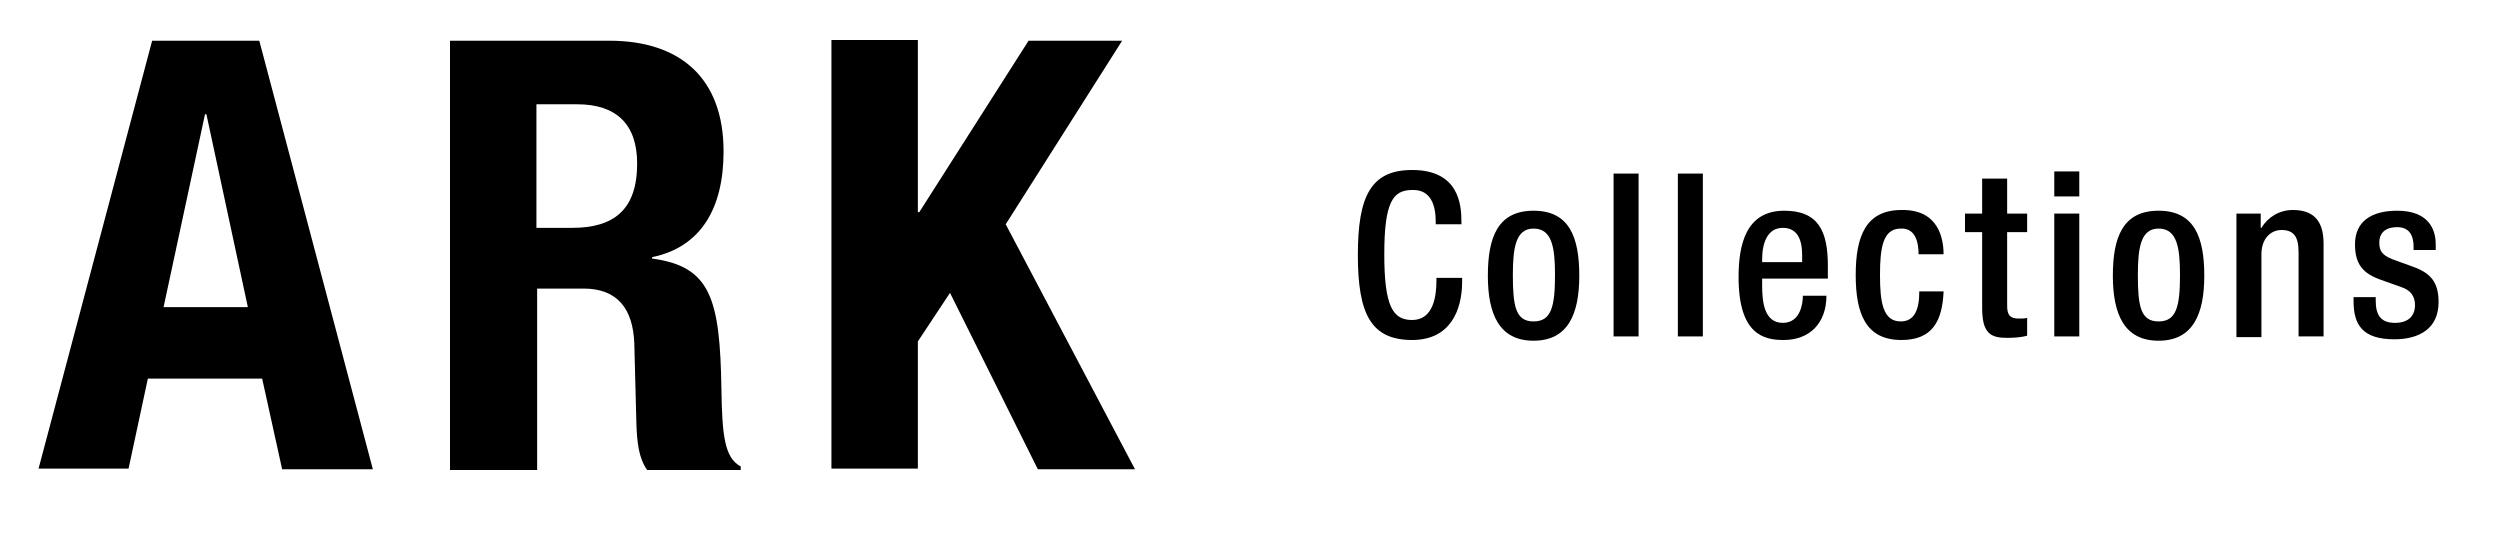
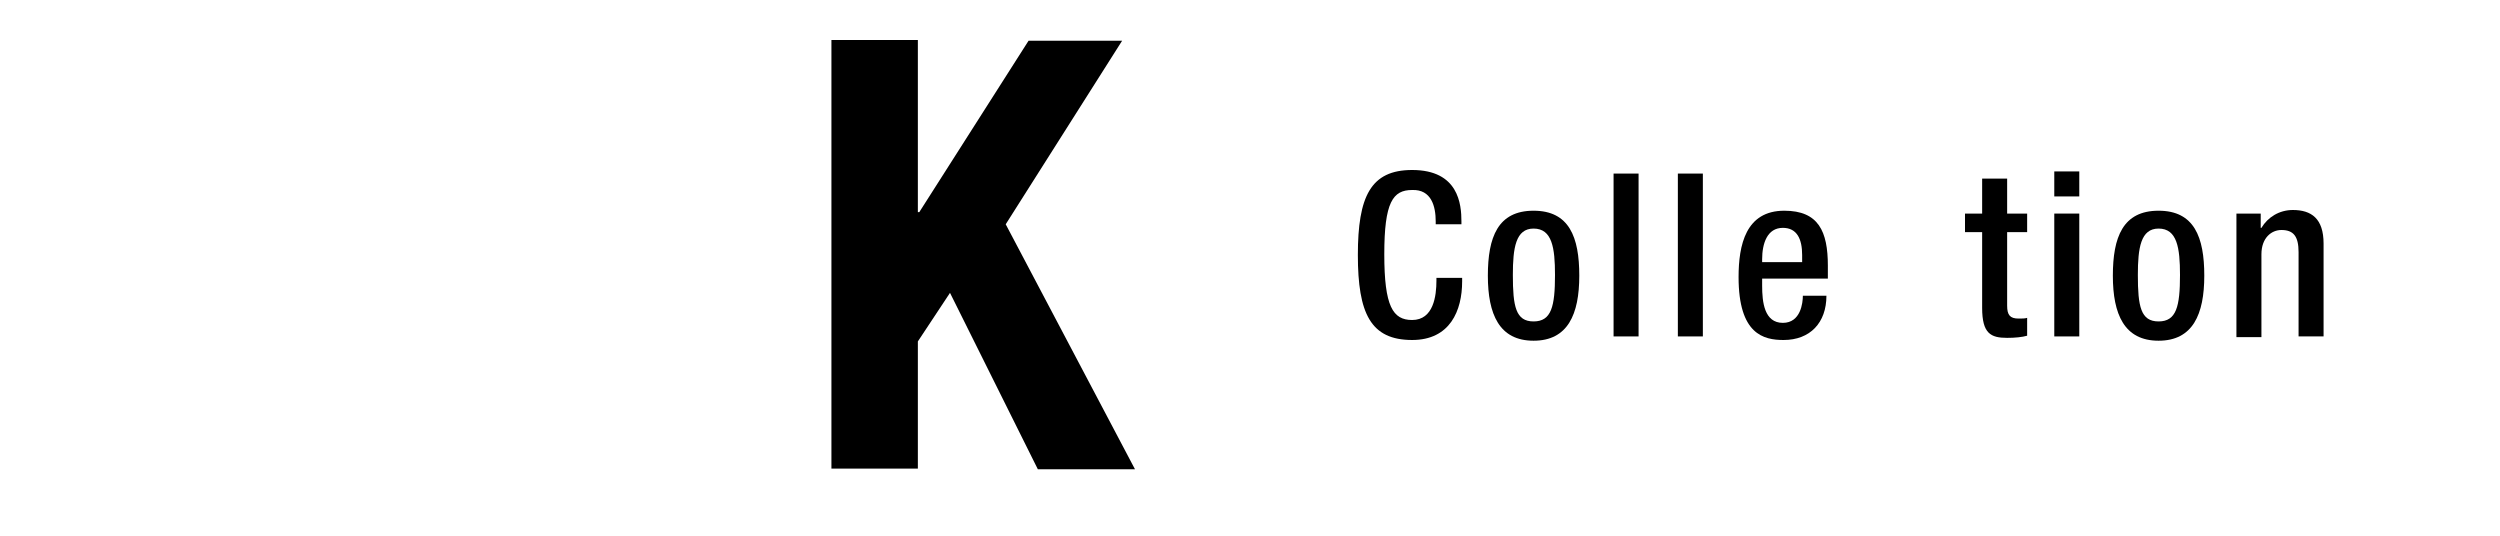
<svg xmlns="http://www.w3.org/2000/svg" version="1.1" id="レイヤー_1" x="0px" y="0px" viewBox="0 0 350 75" style="enable-background:new 0 0 350 75;" xml:space="preserve">
  <style type="text/css">
	.st0{fill:none;}
</style>
  <g>
    <g>
      <path d="M204.7,38.9v0.5c0,4.1-1.7,8.2-7,8.2c-5.8,0-7.6-3.7-7.6-11.9c0-8.2,1.8-11.9,7.6-11.9c6.5,0,6.9,4.8,6.9,7.2v0.4H201V31    c0-2.1-0.6-4.5-3.3-4.4c-2.7,0-3.9,1.7-3.9,9s1.2,9.2,3.9,9.2c3,0,3.4-3.4,3.4-5.5v-0.4H204.7z" />
      <path d="M214.7,29.5c5,0,6.4,3.7,6.4,9.1s-1.6,9.1-6.4,9.1c-4.8,0-6.4-3.7-6.4-9.1S209.7,29.5,214.7,29.5z M214.7,45    c2.5,0,3-2.1,3-6.5c0-3.8-0.4-6.5-3-6.5c-2.5,0-2.9,2.7-2.9,6.5C211.8,42.9,212.2,45,214.7,45z" />
      <path d="M225.9,24.3h3.5v22.8h-3.5V24.3z" />
      <path d="M234.9,24.3h3.5v22.8h-3.5V24.3z" />
      <path d="M246.7,39v1c0,2.3,0.3,5.2,2.9,5.2c2.5,0,2.8-2.8,2.8-3.8h3.3c0,3.8-2.3,6.2-6,6.2c-2.8,0-6.3-0.8-6.3-8.8    c0-4.5,1-9.3,6.4-9.3c4.8,0,6.1,2.9,6.1,7.7V39H246.7z M252.3,36.6v-0.9c0-2.2-0.7-3.8-2.7-3.8c-2.2,0-2.9,2.2-2.9,4.4v0.4H252.3z    " />
-       <path d="M272.1,40.9c-0.2,4.1-1.6,6.7-5.9,6.7c-5,0-6.4-3.7-6.4-9.1s1.4-9.1,6.4-9.1c5.2-0.1,5.9,4,5.9,6.2h-3.5    c0-1.6-0.4-3.7-2.5-3.6c-2.5,0-2.9,2.7-2.9,6.5s0.4,6.5,2.9,6.5c1.9,0,2.6-1.6,2.6-4.2H272.1z" />
      <path d="M275.1,29.9h2.4V25h3.5v4.9h2.8v2.6h-2.8v10.3c0,1.3,0.4,1.8,1.6,1.8c0.5,0,0.9,0,1.2-0.1V47c-0.7,0.2-1.7,0.3-2.8,0.3    c-2.3,0-3.5-0.6-3.5-4.2V32.5h-2.4V29.9z" />
      <path d="M287.6,24h3.5v3.5h-3.5V24z M287.6,29.9h3.5v17.2h-3.5V29.9z" />
      <path d="M302.2,29.5c5,0,6.4,3.7,6.4,9.1s-1.6,9.1-6.4,9.1c-4.8,0-6.4-3.7-6.4-9.1S297.2,29.5,302.2,29.5z M302.2,45    c2.5,0,3-2.1,3-6.5c0-3.8-0.4-6.5-3-6.5c-2.5,0-2.9,2.7-2.9,6.5C299.3,42.9,299.7,45,302.2,45z" />
      <path d="M313.2,29.9h3.3v2h0.1c0.9-1.5,2.5-2.5,4.4-2.5c2.6,0,4.3,1.2,4.3,4.7v13h-3.5V35.3c0-2.2-0.7-3.1-2.4-3.1    c-1.4,0-2.8,1.1-2.8,3.4v11.6h-3.5V29.9z" />
-       <path d="M337.9,34.9v-0.4c0-1.4-0.5-2.7-2.3-2.7c-1.4,0-2.5,0.6-2.5,2.2c0,1.3,0.6,1.9,2.4,2.5l2.2,0.8c2.6,0.9,3.7,2.2,3.7,5    c0,3.7-2.7,5.2-6.2,5.2c-4.4,0-5.7-2-5.7-5.3v-0.6h3.1v0.5c0,2,0.7,3.1,2.7,3.1c1.9,0,2.8-1,2.8-2.5c0-1.3-0.7-2.1-1.9-2.5l-2.8-1    c-2.6-0.9-3.7-2.2-3.7-5c0-3.2,2.3-4.7,5.9-4.7c4.4,0,5.4,2.6,5.4,4.7v0.8H337.9z" />
    </g>
  </g>
  <g>
    <g>
-       <path d="M21.3,5.7h15l15.9,60H39.5L36.7,53h-16L18,65.6H5.4L21.3,5.7z M22.9,43h11.8l-5.8-27h-0.2L22.9,43z" />
-       <path d="M63,5.7h22.3c9.9,0,16,5.2,16,15.5c0,8-3.2,13.4-10,14.8v0.2c8.2,1.1,9.5,5.6,9.7,18.3c0.1,6.3,0.4,9.6,2.7,10.8v0.5H90.6    c-1.2-1.7-1.4-3.9-1.5-6.3l-0.3-11.5c-0.2-4.7-2.3-7.6-7.1-7.6h-6.5v25.4H63V5.7z M75.1,31.9h5c5.8,0,9.1-2.5,9.1-9    c0-5.5-2.9-8.3-8.4-8.3h-5.7V31.9z" />
      <path d="M128.5,5.7v24h0.2l15.3-24h13.1l-16.3,25.7l18.1,34.3h-13.6L133,41l-4.5,6.8v17.8h-12.1v-60H128.5z" />
    </g>
  </g>
  <rect class="st0" width="350" height="75" />
</svg>